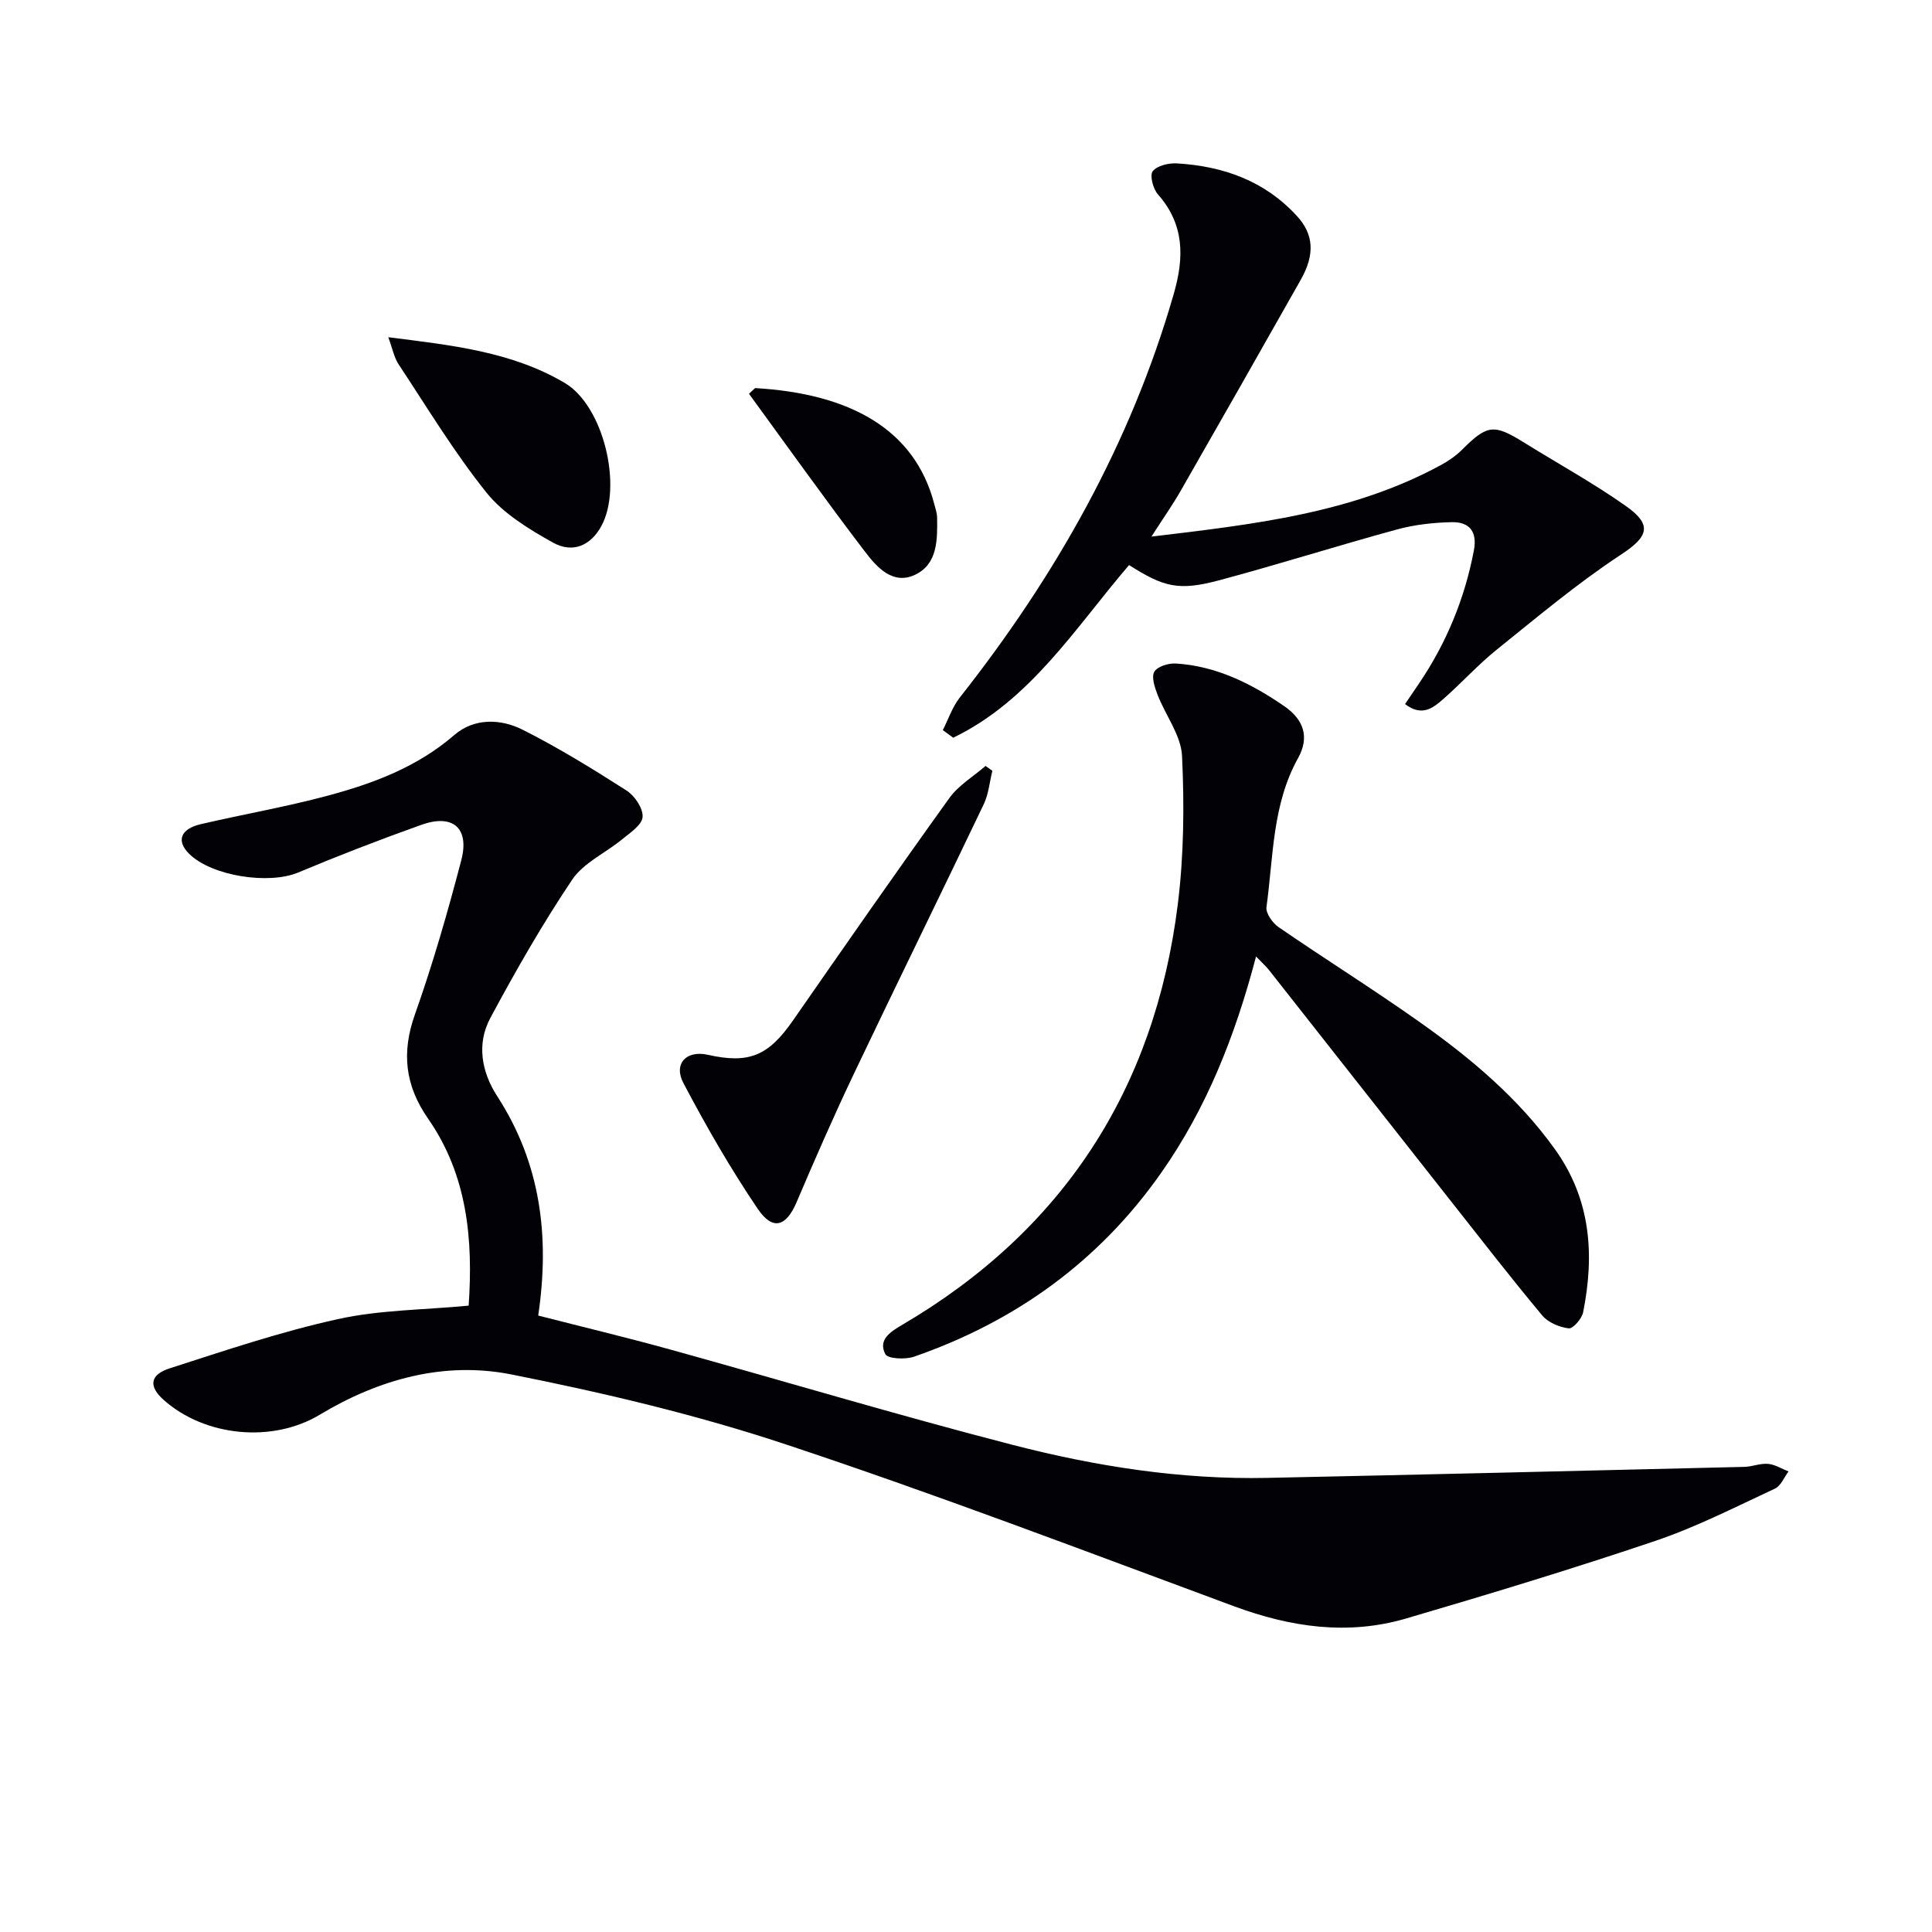
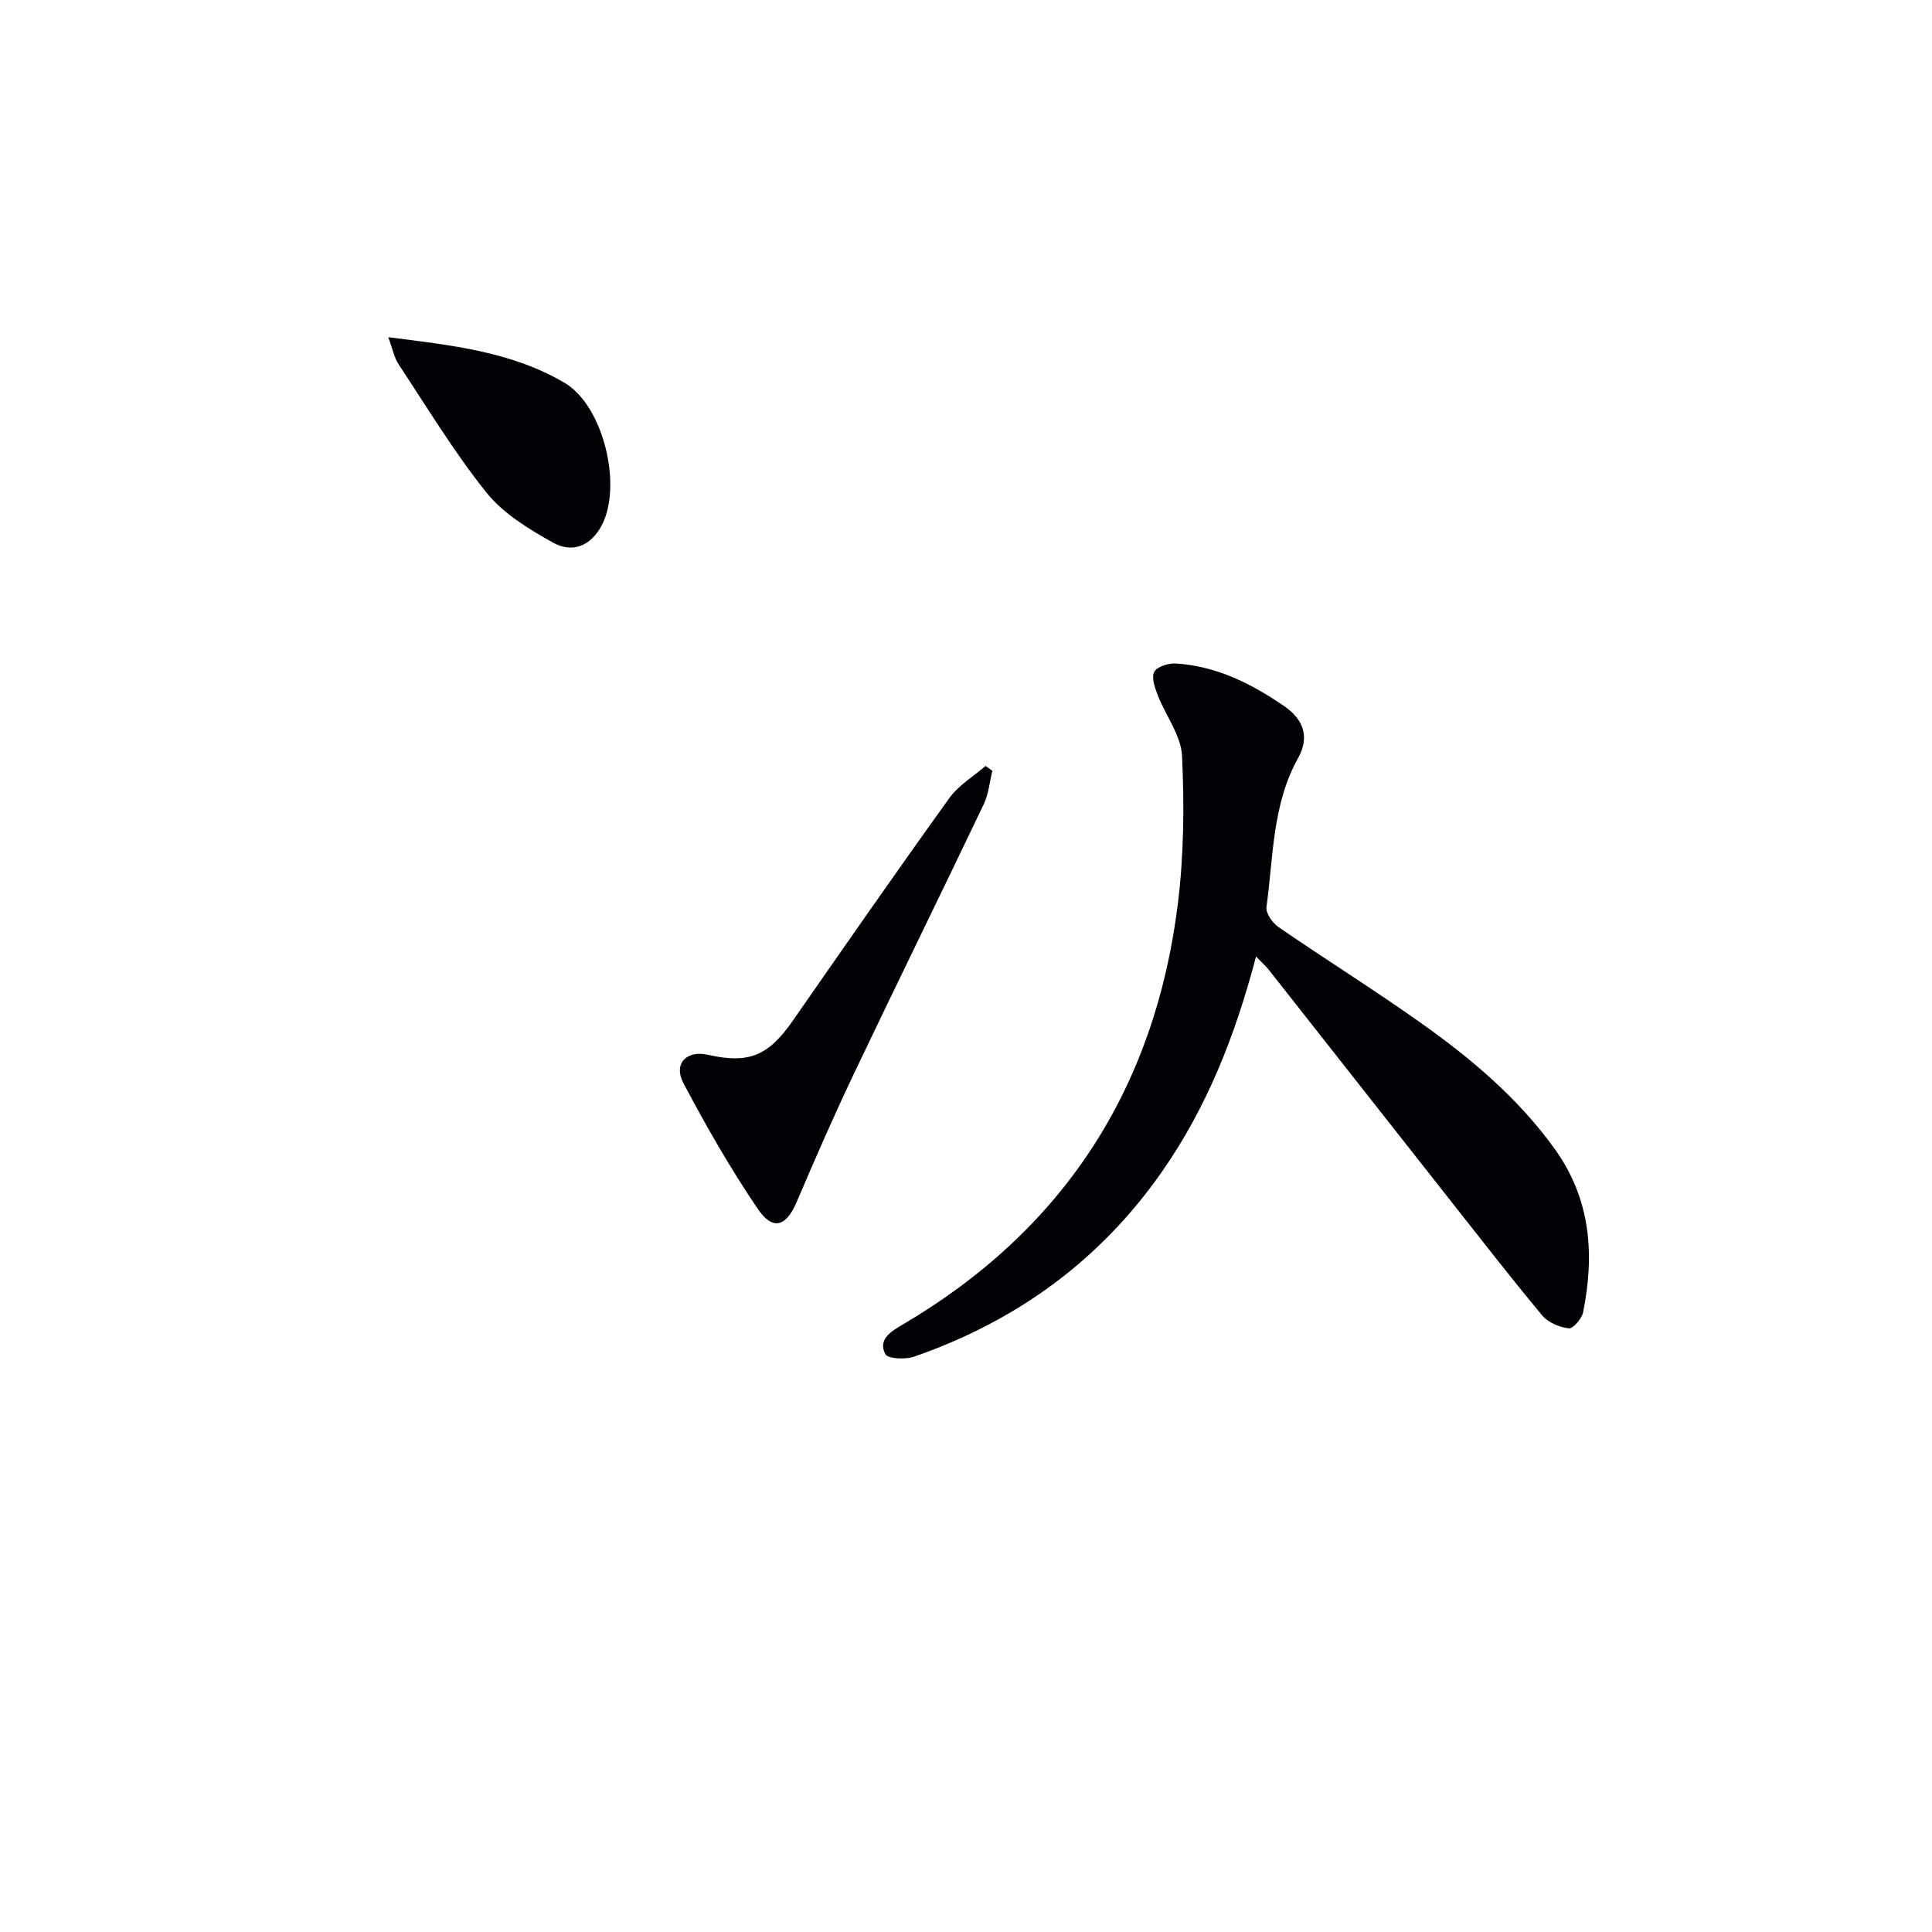
<svg xmlns="http://www.w3.org/2000/svg" enable-background="new 0 0 400 400" viewBox="0 0 400 400">
-   <path d="m97.03 270.32c.93-13.54-.2-26.93-8.39-38.7-4.78-6.87-5.55-13.67-2.73-21.61 3.71-10.46 6.78-21.16 9.59-31.9 1.75-6.69-1.75-9.66-8.26-7.34-8.59 3.06-17.11 6.36-25.52 9.88-6.05 2.53-17.84.76-22.54-3.86-2.72-2.67-1.85-5.17 2.41-6.16 8.72-2.03 17.57-3.56 26.21-5.88 9.48-2.54 18.6-5.94 26.28-12.59 4.09-3.53 9.57-3.38 14.14-1.07 7.41 3.73 14.51 8.11 21.51 12.59 1.69 1.08 3.45 3.71 3.31 5.48-.13 1.66-2.61 3.27-4.27 4.64-3.42 2.82-7.95 4.82-10.3 8.32-6.18 9.2-11.71 18.88-16.96 28.66-2.87 5.35-1.81 11.18 1.44 16.19 8.98 13.87 10.91 29 8.48 45.4 9.16 2.35 18.29 4.53 27.32 7.03 23.65 6.55 47.17 13.62 70.92 19.75 17.23 4.45 34.84 7.21 52.76 6.83 32.91-.69 65.82-1.49 98.72-2.28 1.64-.04 3.31-.77 4.91-.62 1.45.13 2.83 1.02 4.24 1.57-.92 1.21-1.58 2.98-2.81 3.55-8.14 3.78-16.19 7.91-24.65 10.78-17.1 5.78-34.39 11.03-51.72 16.11-12.07 3.54-23.88 1.81-35.6-2.52-30.84-11.41-61.59-23.16-92.79-33.51-18.51-6.15-37.66-10.68-56.82-14.49-13.92-2.77-27.42.94-39.7 8.33-9.8 5.89-23.75 4.55-32.3-3.04-3.15-2.79-2.95-5.22 1.22-6.56 11.5-3.7 23-7.59 34.78-10.18 8.68-1.93 17.78-1.91 27.12-2.8z" fill="#010106" />
  <path d="m260.05 198.03c-4.35 16.57-10.28 31.45-19.64 44.79-12.86 18.32-30.13 30.76-51.15 38.06-1.8.63-5.44.46-5.96-.52-1.56-2.98 1.05-4.63 3.47-6.05 33.39-19.6 52.31-48.85 57.08-87.08 1.26-10.13 1.36-20.49.88-30.7-.2-4.28-3.4-8.38-5.05-12.64-.59-1.53-1.33-3.67-.7-4.8.61-1.09 2.94-1.81 4.45-1.72 8.39.52 15.62 4.14 22.44 8.82 4.12 2.83 5.26 6.48 2.89 10.75-5.37 9.64-5.11 20.43-6.55 30.85-.18 1.28 1.25 3.3 2.5 4.16 9.72 6.68 19.73 12.94 29.36 19.76 10.47 7.42 20.26 15.63 27.85 26.21 7.45 10.39 8.24 21.8 5.85 33.77-.27 1.33-2.09 3.44-2.98 3.33-1.93-.23-4.26-1.2-5.48-2.66-6.49-7.78-12.7-15.8-18.98-23.76-12.56-15.94-25.1-31.9-37.66-47.84-.62-.76-1.36-1.42-2.62-2.73z" fill="#010106" />
-   <path d="m238.39 111.1c21.28-2.55 41.52-4.82 59.89-14.79 1.59-.86 3.15-1.94 4.43-3.21 5.21-5.19 6.56-5.37 12.79-1.5 7.06 4.39 14.37 8.4 21.14 13.18 5.67 4 4.5 6.42-1.11 10.1-8.98 5.91-17.27 12.89-25.67 19.64-3.88 3.12-7.25 6.88-11 10.17-2.08 1.82-4.39 3.8-7.96 1.08 1.01-1.49 1.97-2.91 2.94-4.33 5.65-8.38 9.42-17.52 11.31-27.47.75-3.94-.95-5.94-4.59-5.86-3.78.08-7.66.51-11.3 1.5-12.32 3.36-24.5 7.23-36.84 10.53-8.35 2.23-11.43 1.45-18.66-3.15-11.1 12.95-20.39 28.01-36.41 35.75-.72-.53-1.43-1.05-2.15-1.58 1.15-2.26 1.97-4.78 3.51-6.74 19.87-25.19 35.41-52.63 44.32-83.63 2.15-7.48 2.22-14.31-3.29-20.54-1.01-1.14-1.74-3.95-1.08-4.8.91-1.16 3.31-1.72 5.01-1.62 9.6.57 18.19 3.61 24.88 10.93 3.41 3.73 3.75 7.87.76 13.16-8.24 14.59-16.54 29.16-24.87 43.71-1.64 2.87-3.55 5.58-6.05 9.47z" fill="#010106" />
  <path d="m205.46 159.58c-.58 2.33-.78 4.84-1.8 6.96-8.86 18.56-17.94 37.01-26.78 55.58-4.2 8.82-8.12 17.78-11.95 26.77-2.15 5.05-4.92 6-8.06 1.37-5.64-8.32-10.67-17.1-15.37-26-2.14-4.06.64-6.86 5.03-5.88 8.57 1.93 12.56.22 17.66-7.12 10.71-15.41 21.42-30.81 32.37-46.04 1.9-2.64 4.96-4.45 7.49-6.64.46.32.94.66 1.41 1z" fill="#010106" />
  <path d="m80.39 69.82c13.23 1.66 25.59 3 36.53 9.46 8.04 4.75 12.05 21.47 7.57 29.66-2.16 3.95-5.86 5.72-10.04 3.38-4.98-2.79-10.24-5.98-13.73-10.33-6.7-8.36-12.28-17.62-18.21-26.59-.92-1.39-1.23-3.19-2.12-5.58z" fill="#010106" />
-   <path d="m156.33 80.35c19.55 1.12 33.05 8.46 37.09 23.97.25.95.59 1.92.6 2.88.06 4.53.12 9.55-4.52 11.78-4.65 2.23-7.98-1.57-10.42-4.77-8.2-10.74-16.04-21.76-24.01-32.68.41-.38.84-.78 1.26-1.18z" fill="#010106" />
</svg>